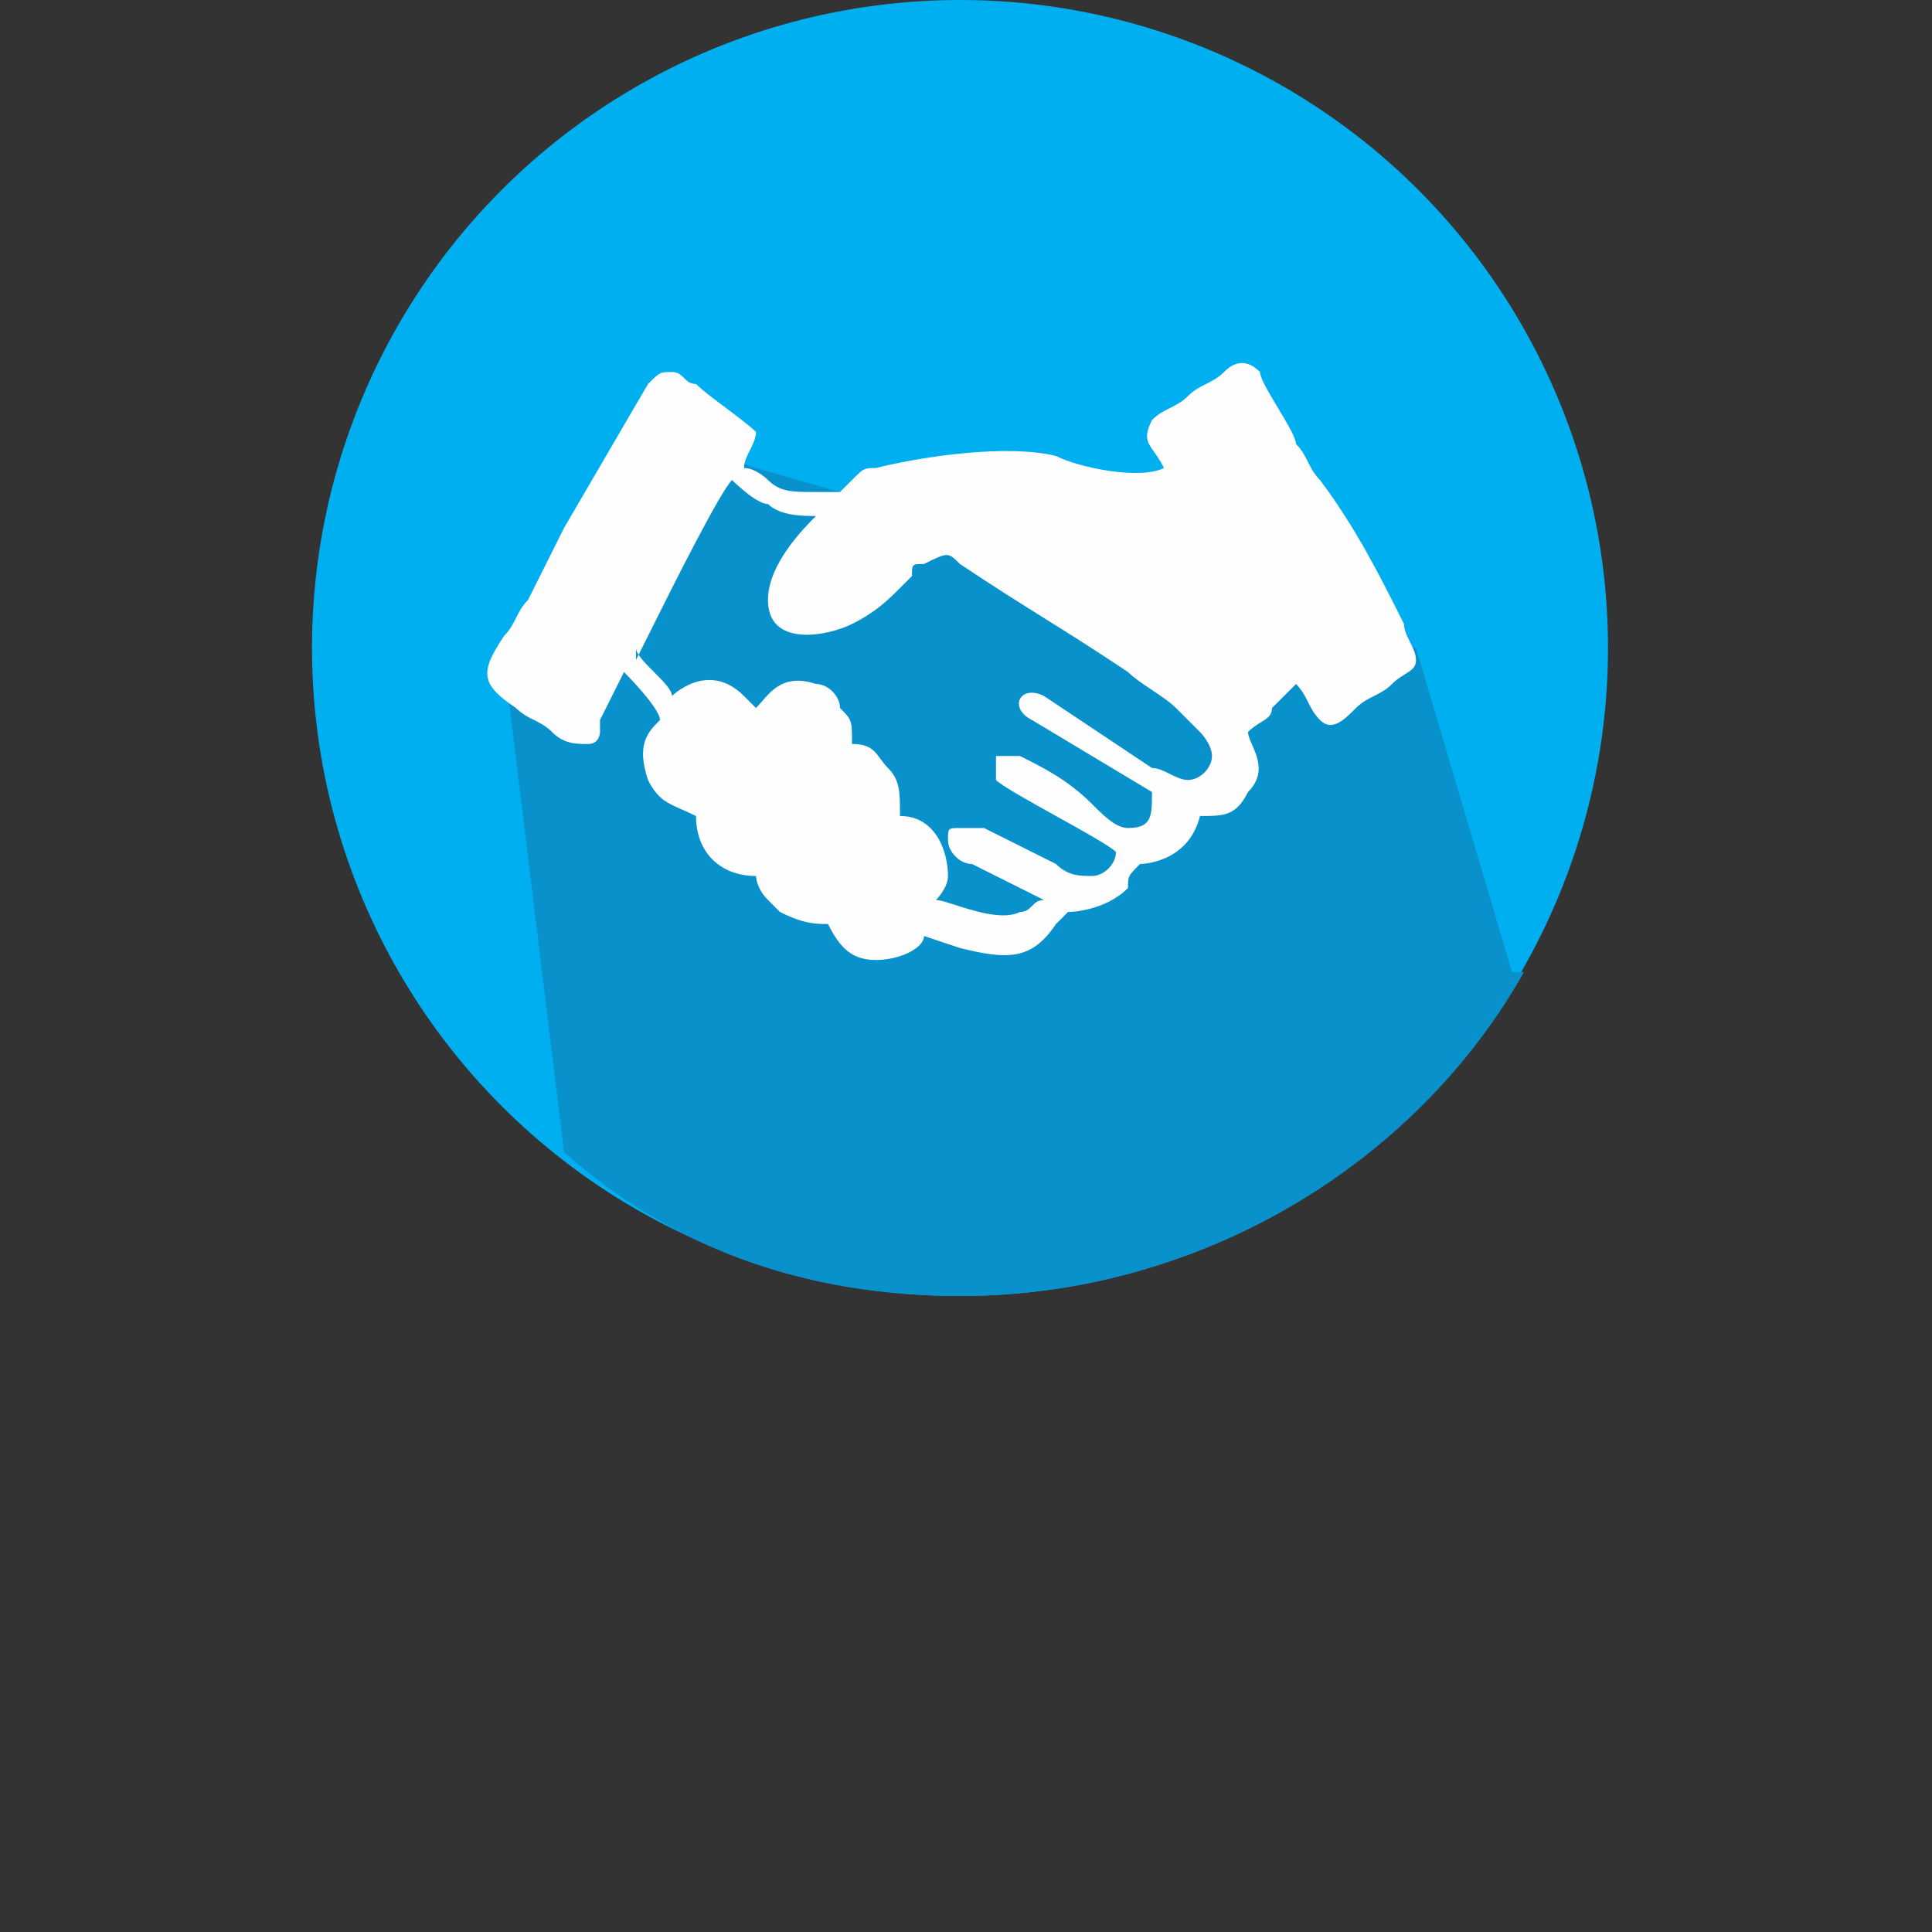
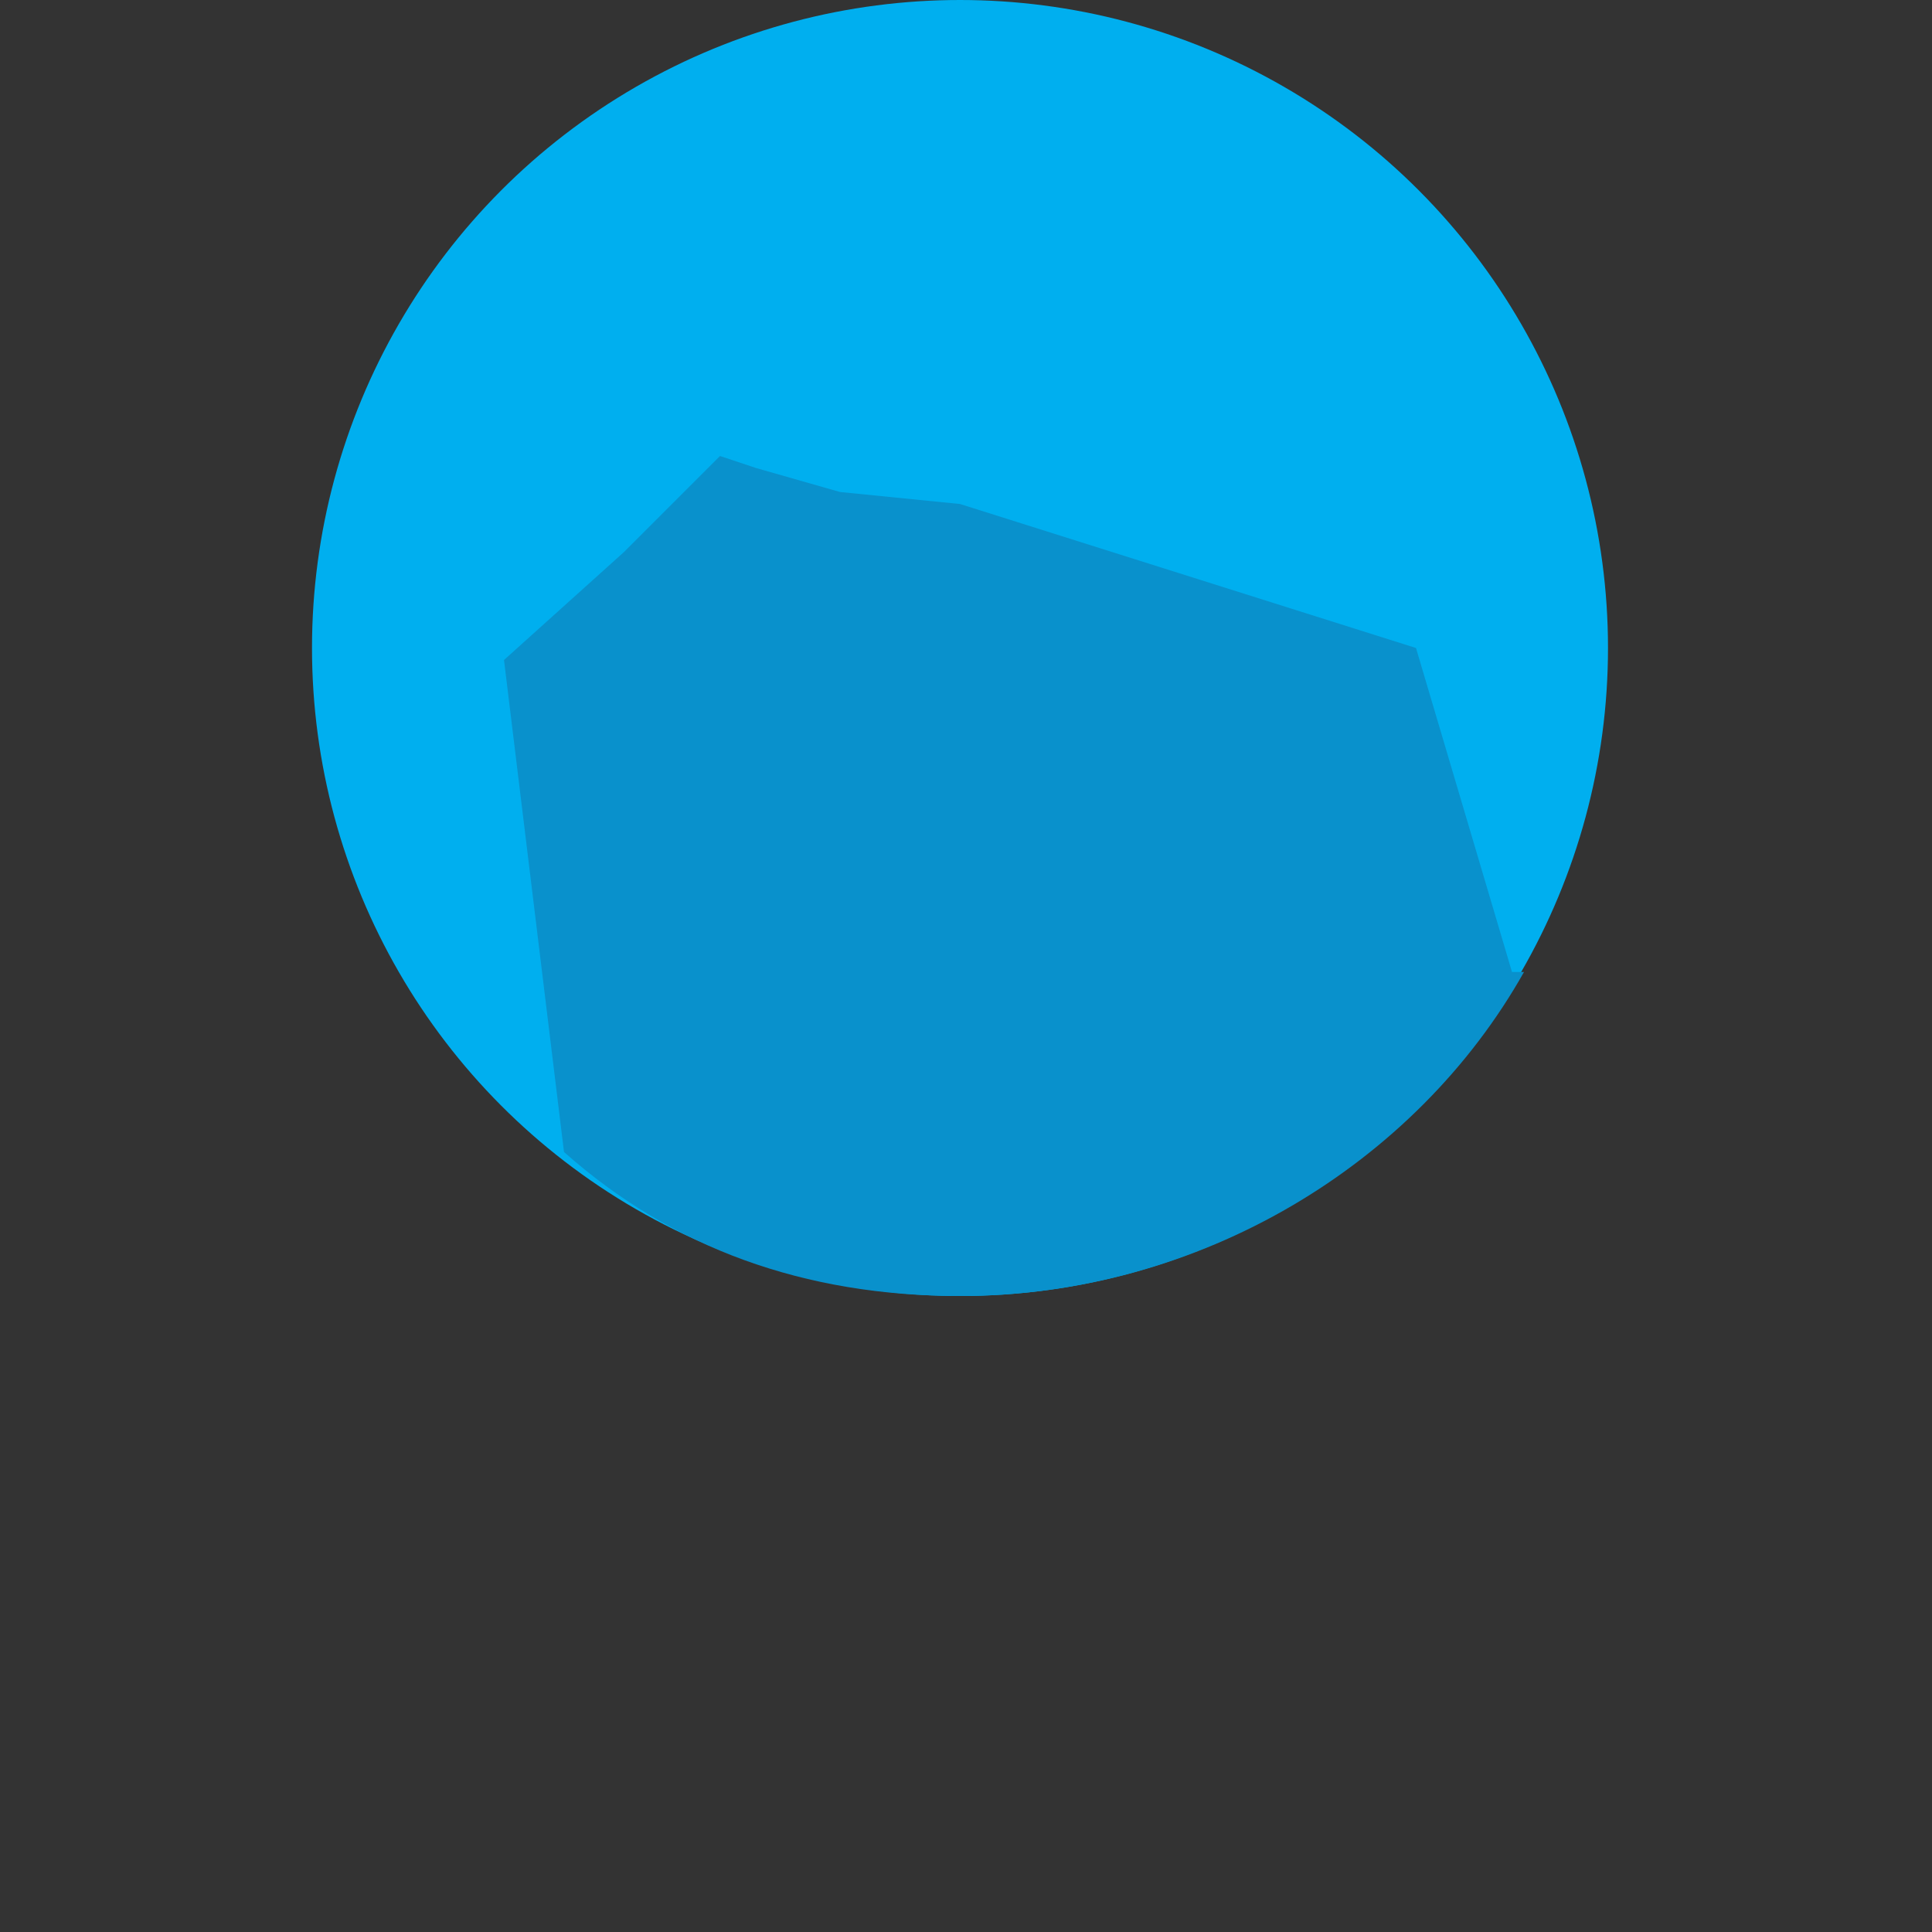
<svg xmlns="http://www.w3.org/2000/svg" xml:space="preserve" width="0.937in" height="0.937in" version="1.1" style="shape-rendering:geometricPrecision; text-rendering:geometricPrecision; image-rendering:optimizeQuality; fill-rule:evenodd; clip-rule:evenodd" viewBox="0 0 161 161">
  <rect x="0" y="0" width="161" height="161" fill="#333333" stroke="none" />
  <defs>
    <style type="text/css">
   
    .fil0 {fill:none}
    .fil1 {fill:#00AFEF}
    .fil2 {fill:#0991CC}
    .fil3 {fill:#FEFEFE}
   
  </style>
  </defs>
  <g id="Layer_x0020_1">
    <g id="_269305280">
      <rect class="fil0" width="161" height="161" />
      <circle class="fil1" cx="80" cy="54" r="54" />
      <path class="fil2" d="M127 81c-9,16 -27,27 -47,27 -13,0 -24,-4 -33,-12l-5 -41 10 -9 8 -8 3 1 7 2 10 1 38 12 8 27z" />
-       <path class="fil3" d="M52 56c0,0 3,3 3,4 -1,1 -2,2 -1,5 1,2 2,2 4,3 0,3 2,5 5,5 0,0 0,1 1,2 0,0 1,1 1,1 2,1 3,1 4,1 1,2 2,3 4,3 2,0 4,-1 4,-2l3 1c4,1 6,1 8,-2 0,0 1,-1 1,-1 0,0 3,0 5,-2 0,-1 0,-1 1,-2 0,0 4,0 5,-4 2,0 3,0 4,-2 2,-2 0,-4 0,-5 1,-1 2,-1 2,-2 0,0 2,-2 2,-2 1,1 1,2 2,3 1,1 2,0 3,-1 1,-1 2,-1 3,-2 1,-1 2,-1 2,-2 0,-1 -1,-2 -1,-3 -2,-4 -4,-8 -7,-12 -1,-1 -1,-2 -2,-3 0,-1 -3,-5 -3,-6 -1,-1 -2,-1 -3,0 -1,1 -2,1 -3,2 -1,1 -2,1 -3,2 -1,2 0,2 1,4 -2,1 -7,0 -9,-1 -4,-1 -11,0 -15,1 -1,0 -1,0 -2,1 -1,1 -1,1 -1,1 0,0 -2,0 -2,0 -2,0 -3,0 -4,-1 0,0 -1,-1 -2,-1 0,-1 1,-2 1,-3 -1,-1 -4,-3 -5,-4 -1,0 -1,-1 -2,-1 -1,0 -1,0 -2,1l-7 12c-1,2 -2,4 -3,6 -1,1 -1,2 -2,3 -2,3 -2,4 1,6 1,1 2,1 3,2 1,1 2,1 3,1 1,0 1,-1 1,-1 0,0 0,0 0,-1 0,0 0,0 0,0l0 0zm1 -2c0,1 3,3 3,4 0,0 3,-3 6,0 1,1 1,1 1,1 1,-1 2,-3 5,-2 1,0 2,1 2,2 1,1 1,1 1,3 2,0 2,1 3,2 1,1 1,2 1,4 3,0 4,3 4,5 0,1 -1,2 -1,2 1,0 5,2 7,1 1,0 1,-1 2,-1l-6 -3c-1,0 -2,-1 -2,-2 0,-1 0,-1 1,-1 1,0 1,0 2,0 2,1 4,2 6,3 1,1 2,1 3,1 1,0 2,-1 2,-2 -1,-1 -9,-5 -10,-6 0,-1 0,-1 0,-2 1,0 1,0 2,0 2,1 4,2 6,4 1,1 2,2 3,2 2,0 2,-1 2,-3l-10 -6c-2,-1 -1,-3 1,-2l9 6c1,0 2,1 3,1 1,0 2,-1 2,-2 0,-1 -1,-2 -1,-2 -1,-1 -1,-1 -2,-2 -1,-1 -3,-2 -4,-3 -6,-4 -8,-5 -14,-9 -1,-1 -1,-1 -3,0 -1,0 -1,0 -1,1 0,0 -1,1 -1,1 -1,1 -2,2 -4,3 -2,1 -7,2 -7,-2 0,-3 3,-6 4,-7 -1,0 -3,0 -4,-1 -1,0 -3,-2 -3,-2 -1,1 -5,9 -6,11l-2 4z" />
    </g>
  </g>
</svg>